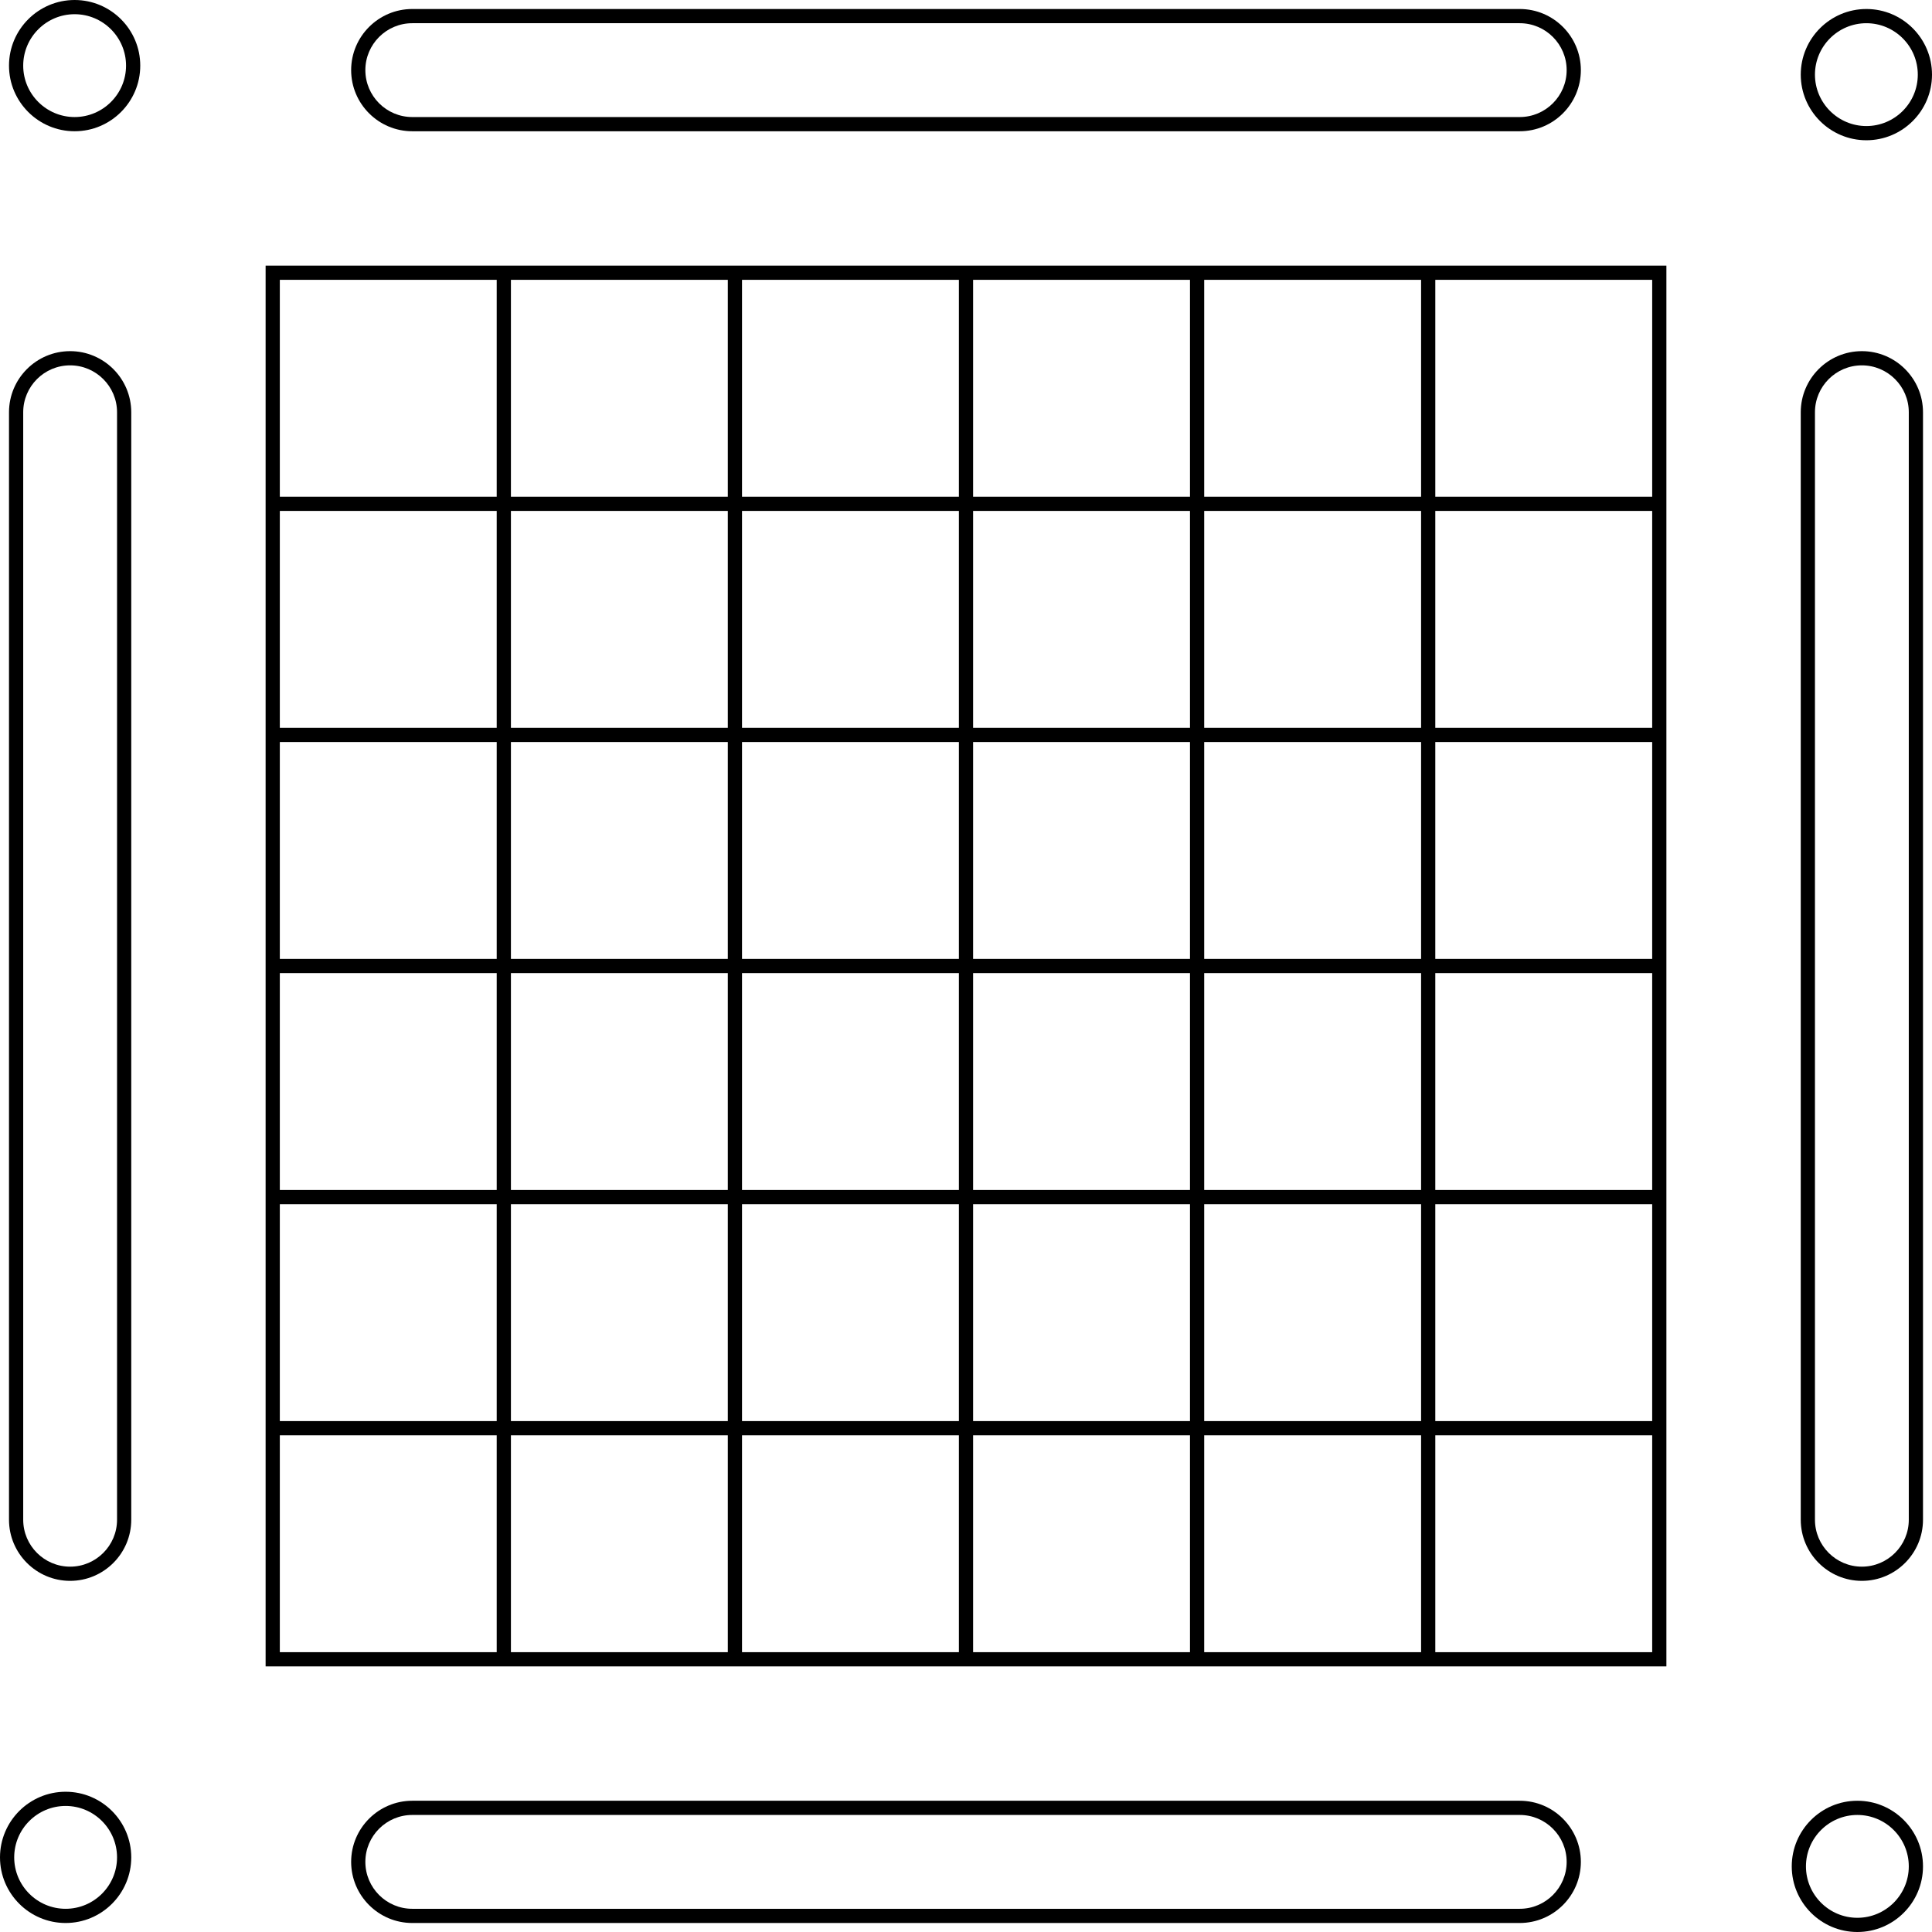
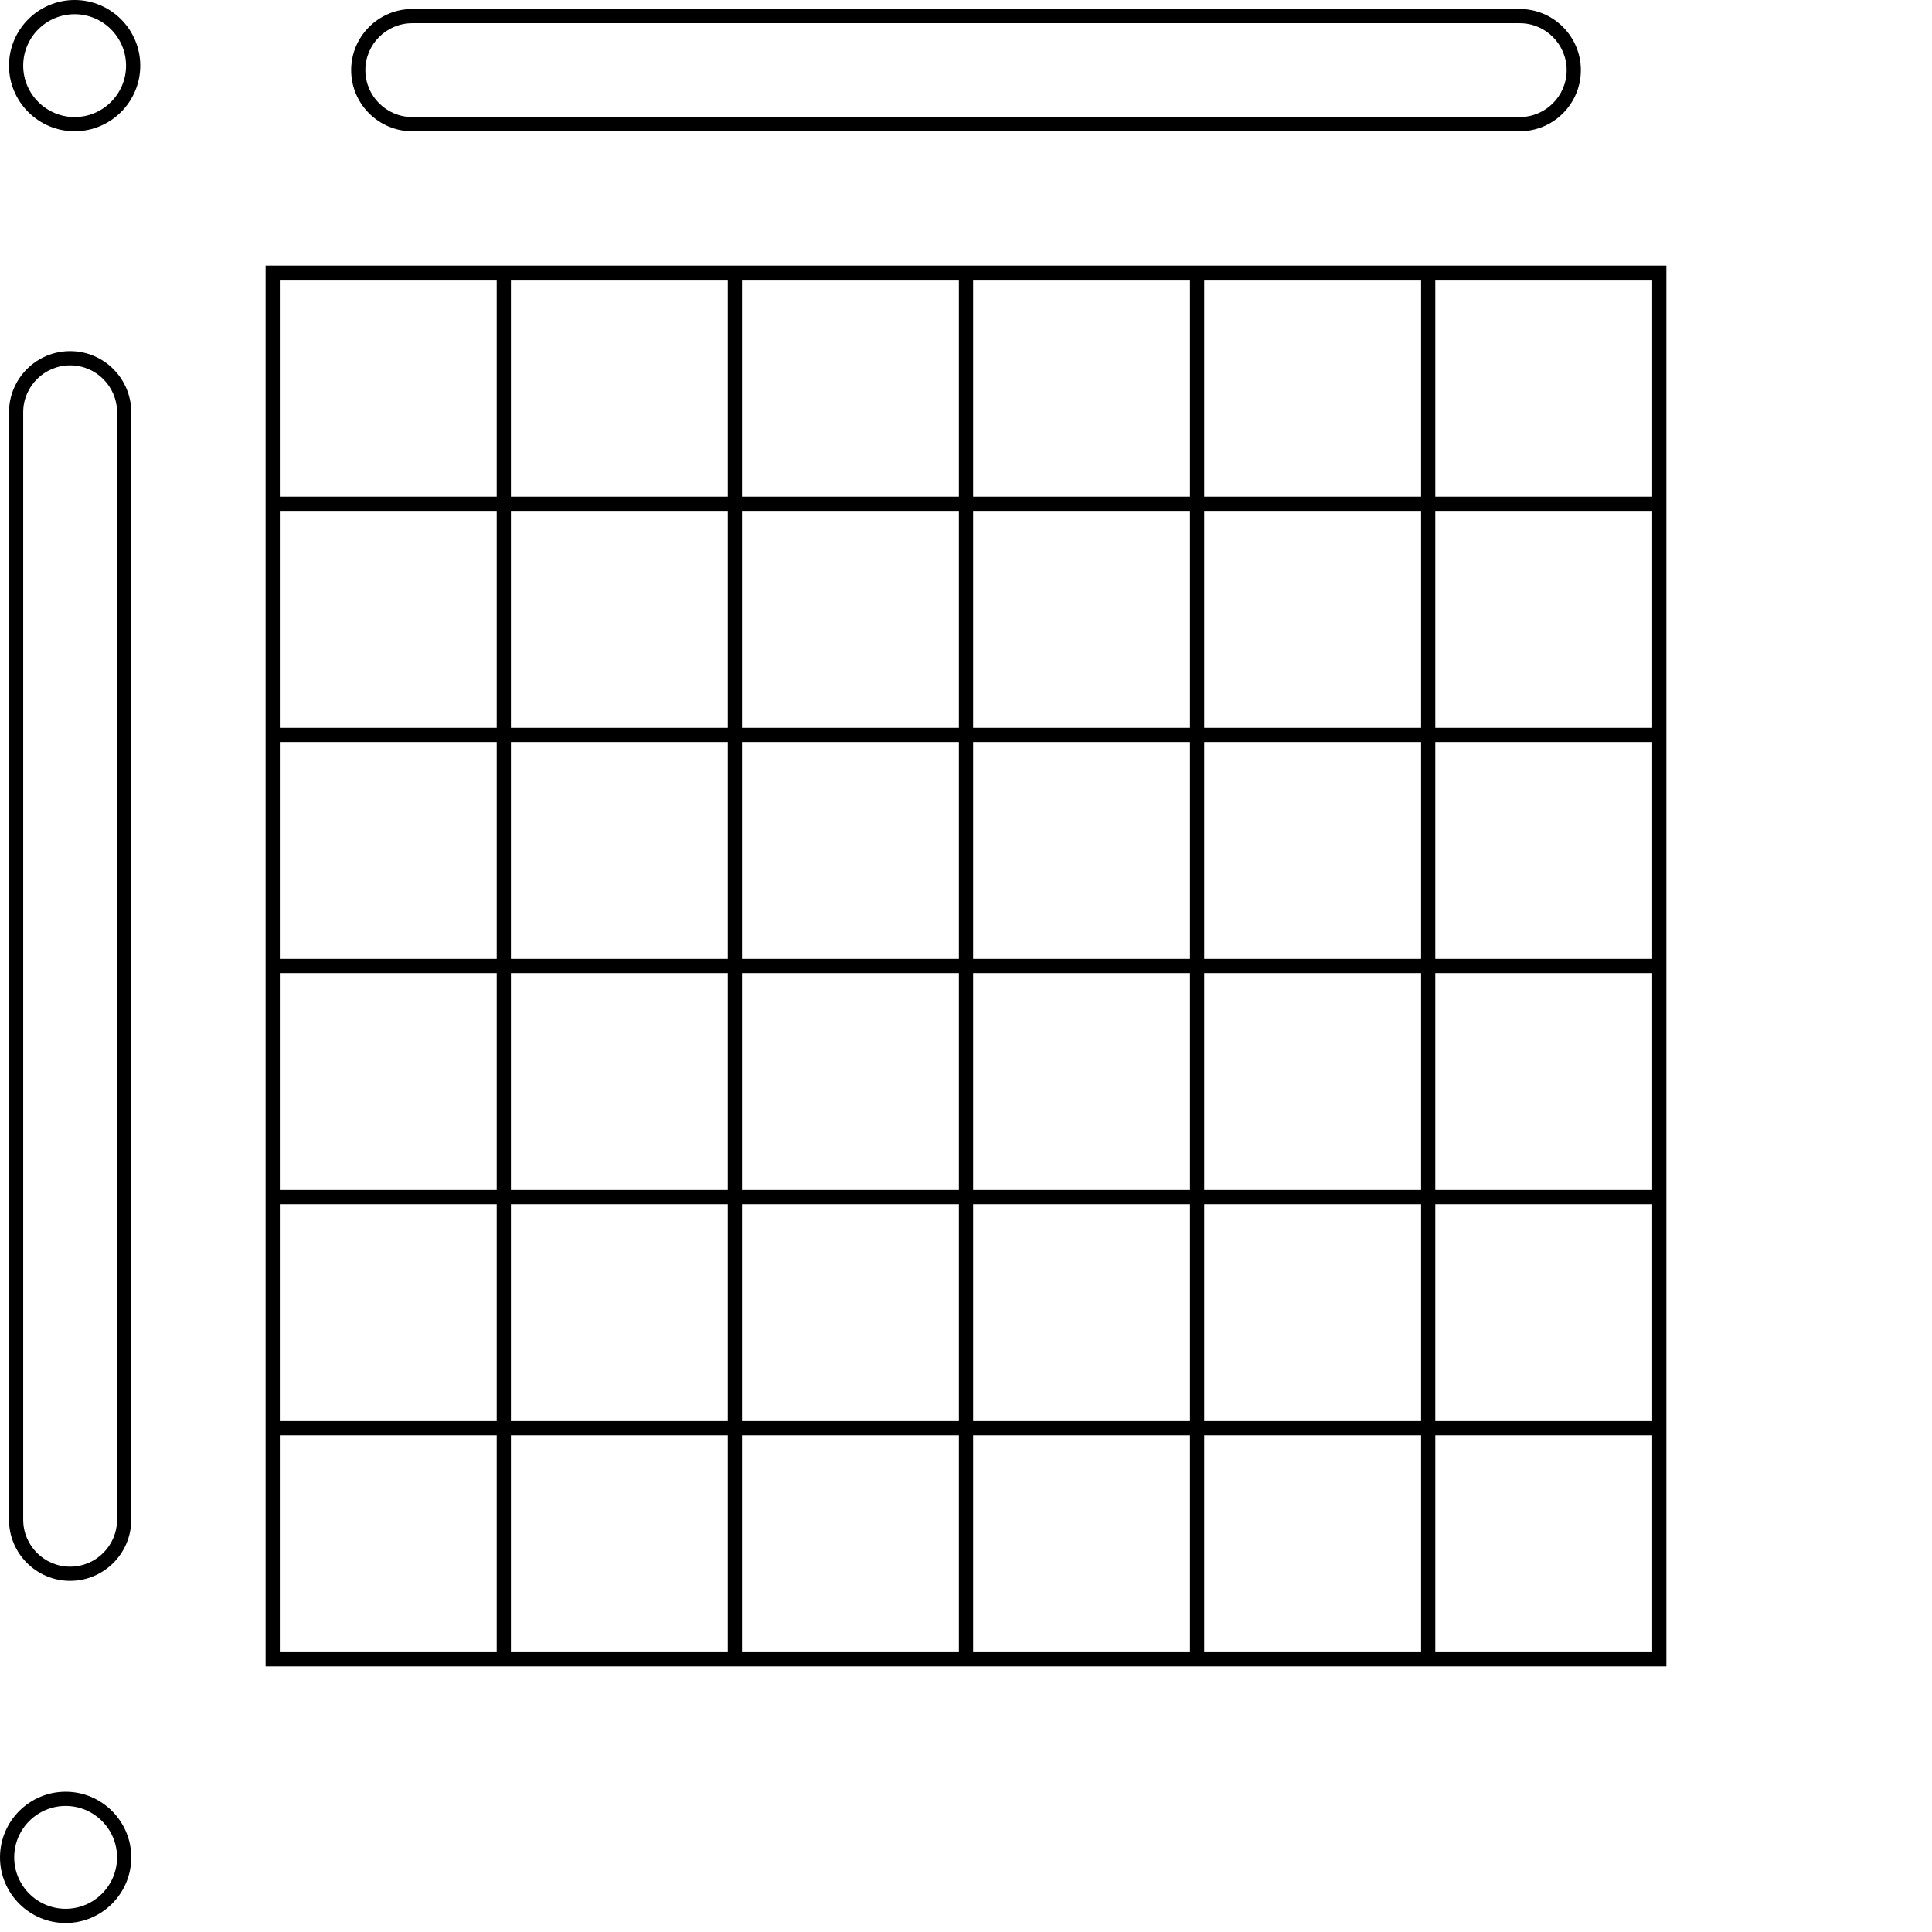
<svg xmlns="http://www.w3.org/2000/svg" id="Layer_1" data-name="Layer 1" viewBox="0 0 3791.79 3791.79">
  <path d="m521.3,3270.5h2749.2V521.3H521.3v2749.2Zm27.88-453.55h425.67v425.67h-425.67v-425.67Zm1332.78-453.55v425.67h-425.67v-425.67h425.67Zm-425.67-27.88v-425.67h425.67v425.67h-425.67Zm453.55,27.88h425.67v425.67h-425.67v-425.67Zm0-27.88v-425.67h425.67v425.67h-425.67Zm453.55-425.67h425.67v425.67h-425.67v-425.67Zm0-27.88v-425.67h425.67v425.67h-425.67Zm-27.88,0h-425.67v-425.67h425.67v425.67Zm-425.67-453.55v-425.67h425.67v425.67h-425.67Zm-27.88,0h-425.67v-425.67h425.67v425.67Zm0,27.88v425.67h-425.67v-425.67h425.67Zm-453.55,425.67h-425.67v-425.67h425.67v425.67Zm0,27.88v425.67h-425.67v-425.67h425.67Zm0,453.55v425.67h-425.67v-425.67h425.67Zm0,453.55v425.67h-425.67v-425.67h425.67Zm27.88,0h425.67v425.67h-425.67v-425.67Zm453.55,0h425.67v425.67h-425.67v-425.67Zm453.55,0h425.67v425.67h-425.67v-425.67Zm0-27.88v-425.67h425.67v425.67h-425.67Zm453.55-425.67h425.67v425.67h-425.67v-425.67Zm0-27.88v-425.67h425.67v425.67h-425.67Zm0-453.55v-425.67h425.67v425.67h-425.67Zm0-453.55v-425.67h425.67v425.67h-425.67Zm-27.88,0h-425.67v-425.67h425.67v425.67Zm-425.67-453.55v-425.67h425.67v425.67h-425.67Zm-27.88,0h-425.67v-425.67h425.67v425.67Zm-453.55,0h-425.67v-425.67h425.67v425.67Zm-453.55,0h-425.67v-425.67h425.67v425.67Zm0,27.88v425.67h-425.67v-425.67h425.67Zm-453.55,425.67h-425.67v-425.67h425.67v425.67Zm0,27.88v425.67h-425.67v-425.67h425.67Zm0,453.55v425.67h-425.67v-425.67h425.67Zm0,453.55v425.67h-425.67v-425.67h425.67Zm1842.1,879.23v-425.67h425.67v425.67h-425.67Zm425.67-2267.77h-425.67v-425.67h425.67v425.67ZM974.85,549.18v425.67h-425.67v-425.67h425.67Z" />
  <path d="m137.63,689.18c-66.14,0-119.96,53.83-119.96,119.96v2173.53c0,66.14,53.83,119.96,119.96,119.96s119.96-53.83,119.96-119.96V809.14c0-66.14-53.83-119.96-119.96-119.96Zm92.08,2293.5c0,50.78-41.3,92.08-92.08,92.08s-92.08-41.3-92.08-92.08V809.14c0-50.78,41.3-92.08,92.08-92.08s92.08,41.3,92.08,92.08v2173.53Z" />
-   <path d="m2982.68,3534.2H809.14c-66.14,0-119.96,53.83-119.96,119.96s53.83,119.96,119.96,119.96h2173.53c66.14,0,119.96-53.83,119.96-119.96s-53.83-119.96-119.96-119.96Zm0,212.05H809.14c-50.78,0-92.08-41.3-92.08-92.08s41.3-92.08,92.08-92.08h2173.53c50.78,0,92.08,41.3,92.08,92.08s-41.3,92.08-92.08,92.08Z" />
-   <path d="m3654.16,689.18c-66.14,0-119.96,53.83-119.96,119.96v2173.53c0,66.14,53.83,119.96,119.96,119.96s119.96-53.83,119.96-119.96V809.14c0-66.14-53.83-119.96-119.96-119.96Zm92.08,2293.5c0,50.78-41.3,92.08-92.08,92.08s-92.08-41.3-92.08-92.08V809.14c0-50.78,41.3-92.08,92.08-92.08s92.08,41.3,92.08,92.08v2173.53Z" />
  <path d="m809.14,257.6h2173.53c66.14,0,119.96-53.83,119.96-119.96s-53.83-119.96-119.96-119.96H809.14c-66.14,0-119.96,53.83-119.96,119.96s53.83,119.96,119.96,119.96Zm0-212.05h2173.53c50.78,0,92.08,41.3,92.08,92.08s-41.3,92.08-92.08,92.08H809.14c-50.78,0-92.08-41.3-92.08-92.08s41.3-92.08,92.08-92.08Z" />
-   <path d="m3663.01,275.27c71.01,0,128.79-57.78,128.79-128.79s-57.78-128.81-128.79-128.81-128.81,57.78-128.81,128.81,57.78,128.79,128.81,128.79Zm0-229.72c55.63,0,100.9,45.28,100.9,100.93s-45.28,100.9-100.9,100.9-100.93-45.28-100.93-100.9,45.28-100.93,100.93-100.93Z" />
  <path d="m146.48,0C75.45,0,17.67,57.78,17.67,128.81s57.78,128.79,128.81,128.79,128.79-57.78,128.79-128.79S217.49,0,146.48,0Zm0,229.72c-55.65,0-100.93-45.28-100.93-100.9S90.83,27.88,146.48,27.88s100.9,45.28,100.9,100.93-45.28,100.9-100.9,100.9Z" />
  <path d="m128.81,3516.53c-71.04,0-128.81,57.78-128.81,128.81s57.78,128.79,128.81,128.79,128.79-57.78,128.79-128.79-57.78-128.81-128.79-128.81Zm0,229.72c-55.65,0-100.93-45.28-100.93-100.91s45.28-100.93,100.93-100.93,100.9,45.28,100.9,100.93-45.28,100.91-100.9,100.91Z" />
-   <path d="m3645.34,3534.2c-71.04,0-128.81,57.78-128.81,128.81s57.78,128.79,128.81,128.79,128.79-57.78,128.79-128.79-57.78-128.81-128.79-128.81Zm0,229.72c-55.65,0-100.93-45.28-100.93-100.9s45.28-100.93,100.93-100.93,100.9,45.28,100.9,100.93-45.28,100.9-100.9,100.9Z" />
</svg>